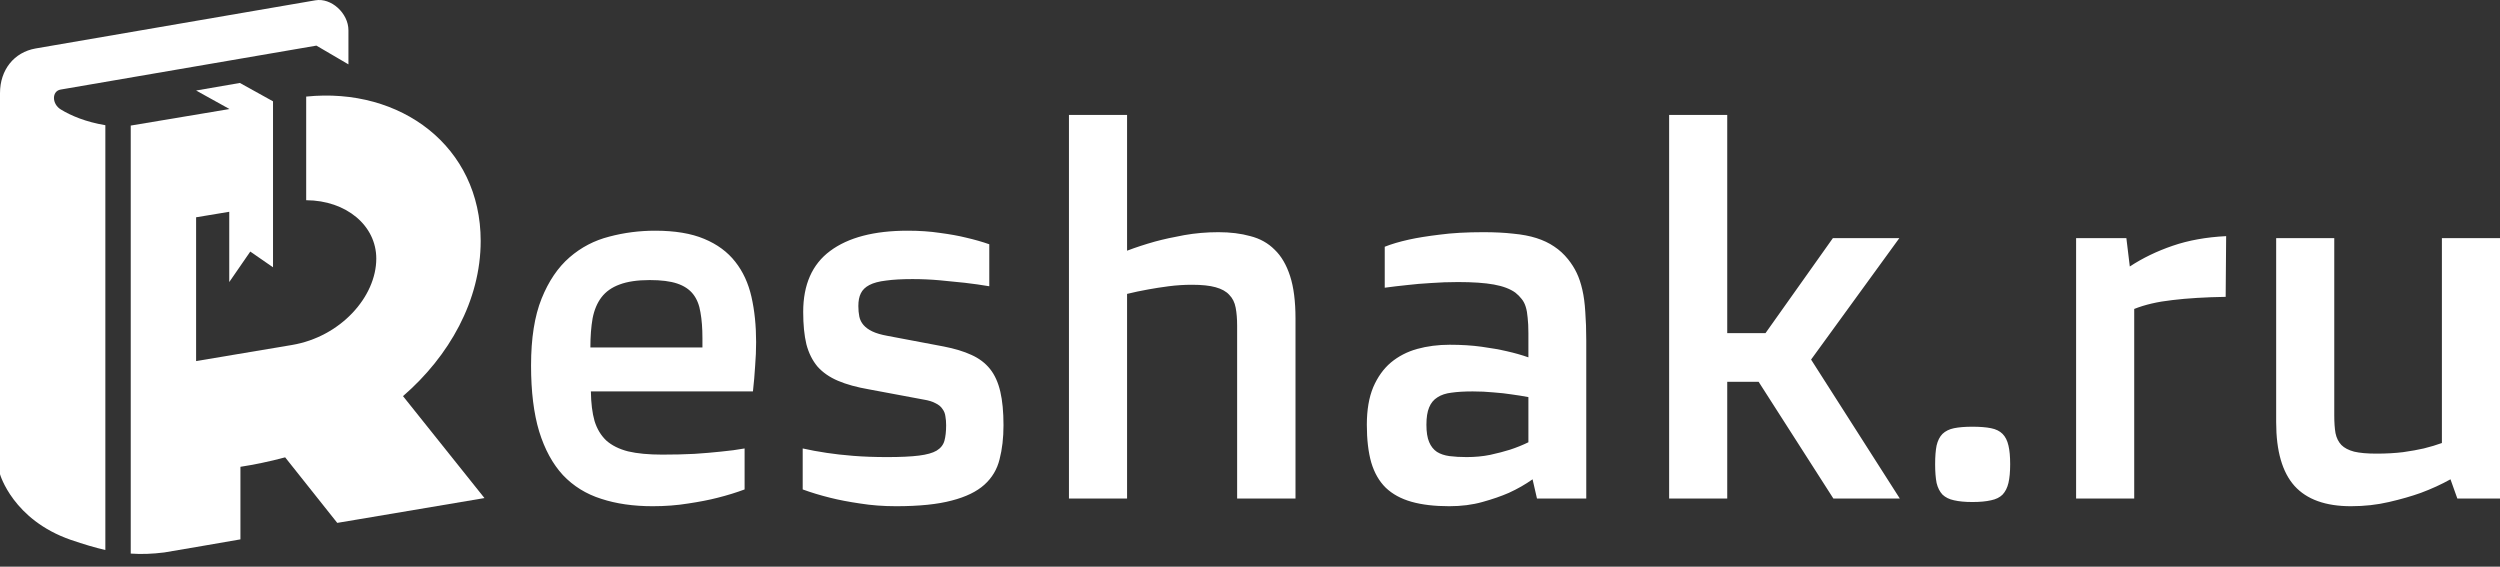
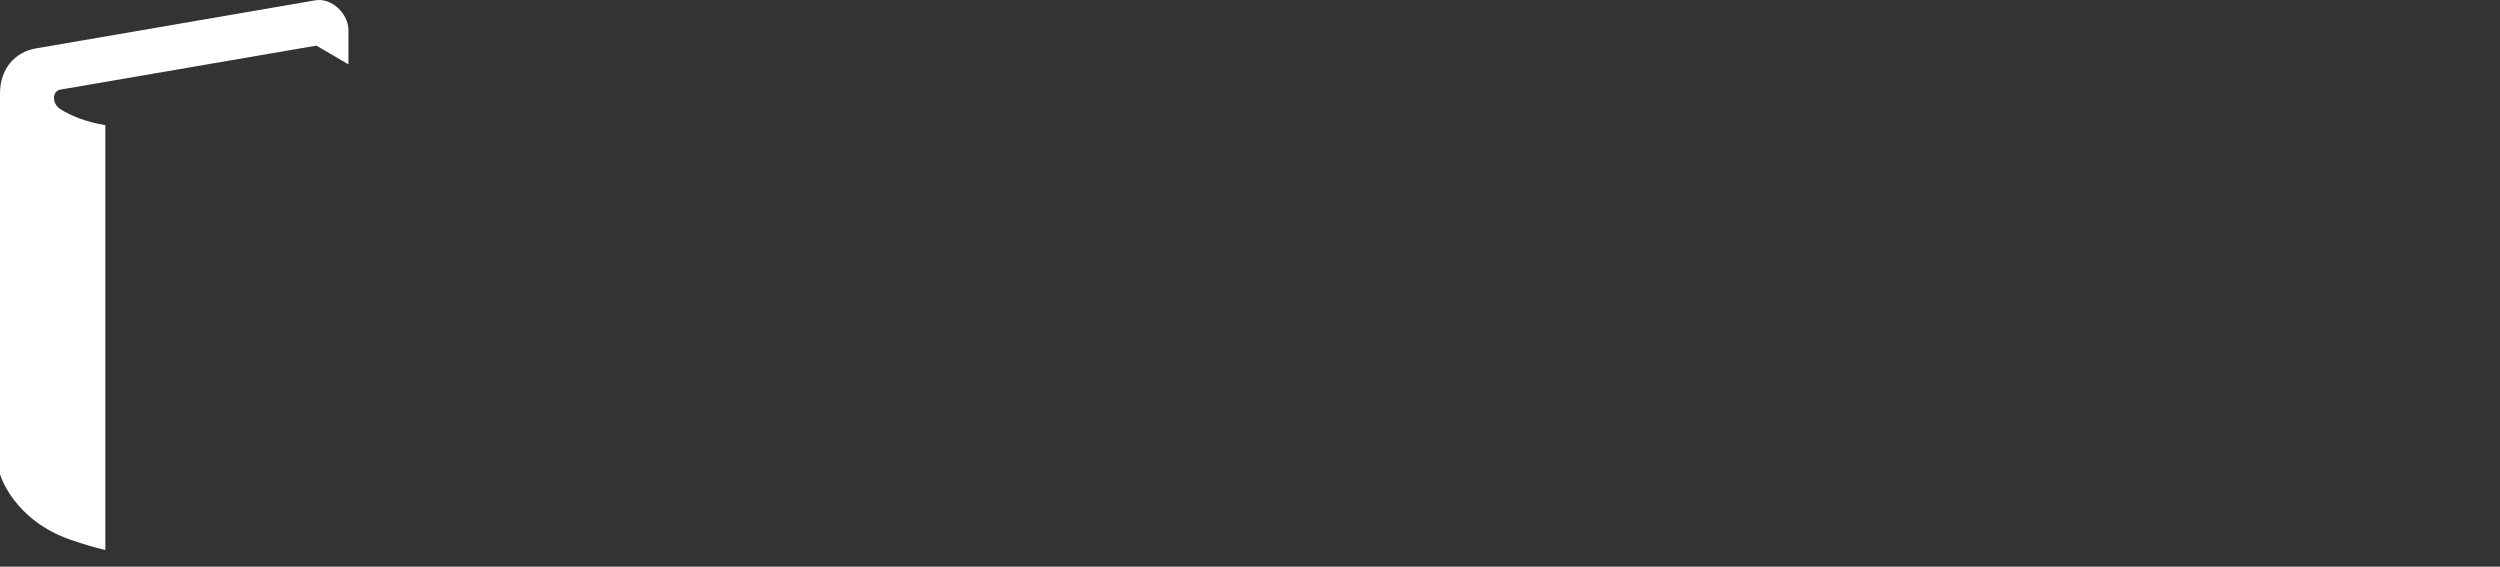
<svg xmlns="http://www.w3.org/2000/svg" width="150px" height="34px" viewBox="0 0 150 34" fill="none">
  <rect x="0" y="0" width="150" height="34" fill="#333333" stroke="none" />
-   <path d="M31.863 21.93C31.863 20.3 32.074 18.962 32.496 17.915C32.918 16.869 33.477 16.044 34.173 15.441C34.869 14.839 35.663 14.424 36.556 14.197C37.448 13.96 38.365 13.842 39.307 13.842C40.493 13.842 41.474 14.005 42.249 14.331C43.033 14.656 43.656 15.116 44.117 15.708C44.578 16.291 44.901 16.992 45.088 17.811C45.274 18.631 45.367 19.535 45.367 20.522C45.367 20.986 45.348 21.465 45.308 21.959C45.279 22.453 45.235 22.962 45.176 23.485H35.453C35.462 24.186 35.536 24.779 35.673 25.262C35.82 25.736 36.056 26.127 36.379 26.433C36.713 26.729 37.149 26.946 37.689 27.084C38.238 27.213 38.919 27.277 39.733 27.277C40.42 27.277 41.062 27.262 41.66 27.232C42.258 27.193 42.783 27.148 43.234 27.099C43.764 27.05 44.244 26.986 44.676 26.907V29.366C44.176 29.553 43.632 29.721 43.043 29.869C42.543 29.997 41.959 30.111 41.293 30.21C40.626 30.319 39.915 30.373 39.16 30.373C38.002 30.373 36.973 30.225 36.071 29.928C35.168 29.642 34.403 29.168 33.776 28.506C33.158 27.835 32.682 26.961 32.349 25.884C32.025 24.808 31.863 23.49 31.863 21.93ZM42.146 20.848V20.285C42.146 19.693 42.106 19.179 42.028 18.745C41.959 18.3 41.812 17.935 41.587 17.649C41.361 17.362 41.042 17.15 40.631 17.012C40.219 16.873 39.67 16.804 38.983 16.804C38.248 16.804 37.645 16.893 37.174 17.071C36.713 17.239 36.35 17.495 36.085 17.841C35.83 18.177 35.654 18.597 35.556 19.1C35.467 19.604 35.423 20.187 35.423 20.848H42.146ZM48.162 26.907C48.594 27.005 49.074 27.094 49.604 27.173C50.055 27.242 50.584 27.302 51.193 27.351C51.81 27.4 52.487 27.425 53.222 27.425C54.027 27.425 54.664 27.395 55.135 27.336C55.605 27.277 55.959 27.178 56.194 27.04C56.439 26.892 56.596 26.694 56.665 26.447C56.733 26.201 56.768 25.889 56.768 25.514C56.768 25.317 56.753 25.139 56.724 24.981C56.704 24.813 56.645 24.665 56.547 24.537C56.459 24.398 56.321 24.285 56.135 24.196C55.959 24.097 55.718 24.023 55.414 23.974L52.163 23.366C51.418 23.238 50.79 23.065 50.281 22.848C49.77 22.631 49.359 22.344 49.045 21.989C48.741 21.623 48.52 21.179 48.383 20.656C48.255 20.122 48.192 19.476 48.192 18.715C48.192 17.076 48.731 15.856 49.81 15.056C50.898 14.247 52.448 13.842 54.458 13.842C55.164 13.842 55.812 13.886 56.4 13.975C56.998 14.054 57.518 14.148 57.959 14.257C58.469 14.375 58.935 14.508 59.357 14.656V17.175C58.886 17.096 58.395 17.026 57.886 16.967C57.444 16.918 56.949 16.869 56.4 16.819C55.861 16.77 55.311 16.745 54.752 16.745C54.115 16.745 53.585 16.775 53.164 16.834C52.742 16.883 52.408 16.972 52.163 17.101C51.918 17.229 51.746 17.397 51.648 17.604C51.55 17.802 51.501 18.053 51.501 18.36C51.501 18.597 51.521 18.809 51.56 18.997C51.599 19.184 51.683 19.352 51.81 19.5C51.938 19.648 52.114 19.777 52.34 19.885C52.566 19.994 52.869 20.083 53.252 20.152L56.621 20.789C57.278 20.917 57.832 21.085 58.283 21.293C58.744 21.5 59.116 21.781 59.401 22.137C59.685 22.492 59.891 22.947 60.019 23.5C60.146 24.043 60.21 24.714 60.21 25.514C60.21 26.275 60.131 26.956 59.974 27.558C59.827 28.161 59.523 28.669 59.062 29.084C58.602 29.499 57.949 29.815 57.106 30.032C56.263 30.259 55.15 30.373 53.767 30.373C53.002 30.373 52.281 30.319 51.604 30.21C50.928 30.111 50.334 29.997 49.825 29.869C49.226 29.721 48.672 29.553 48.162 29.366V26.907ZM64.137 6.895H67.624V15.042C68.144 14.844 68.702 14.661 69.301 14.493C69.811 14.355 70.394 14.227 71.051 14.108C71.718 13.99 72.404 13.931 73.111 13.931C73.817 13.931 74.454 14.01 75.023 14.168C75.602 14.316 76.087 14.587 76.479 14.982C76.881 15.367 77.19 15.896 77.406 16.567C77.622 17.229 77.73 18.078 77.73 19.115V29.914H74.228V19.545C74.228 19.13 74.199 18.77 74.14 18.463C74.082 18.147 73.954 17.891 73.758 17.693C73.572 17.486 73.297 17.333 72.934 17.234C72.581 17.135 72.11 17.086 71.522 17.086C71.051 17.086 70.585 17.115 70.124 17.175C69.673 17.234 69.261 17.298 68.889 17.367C68.448 17.446 68.026 17.535 67.624 17.634V29.914H64.137V6.895ZM82.01 25.485C82.01 24.596 82.138 23.845 82.393 23.233C82.657 22.621 83.01 22.127 83.452 21.752C83.903 21.377 84.428 21.105 85.026 20.937C85.634 20.769 86.286 20.685 86.982 20.685C87.688 20.685 88.326 20.725 88.894 20.804C89.473 20.883 89.973 20.972 90.395 21.07C90.876 21.179 91.312 21.302 91.704 21.441V19.989C91.704 19.624 91.689 19.317 91.66 19.071C91.64 18.814 91.601 18.592 91.542 18.404C91.484 18.216 91.4 18.058 91.292 17.93C91.194 17.802 91.072 17.678 90.924 17.56C90.611 17.333 90.179 17.17 89.63 17.071C89.081 16.972 88.365 16.923 87.482 16.923C86.923 16.923 86.379 16.943 85.85 16.982C85.33 17.012 84.864 17.051 84.452 17.101C83.972 17.15 83.516 17.204 83.084 17.263V14.805C83.476 14.647 83.962 14.503 84.54 14.375C85.031 14.266 85.644 14.168 86.379 14.079C87.115 13.98 87.987 13.931 88.998 13.931C89.674 13.931 90.272 13.96 90.792 14.02C91.322 14.069 91.788 14.158 92.19 14.286C92.592 14.415 92.945 14.582 93.249 14.79C93.563 14.997 93.842 15.254 94.087 15.56C94.293 15.817 94.465 16.088 94.602 16.375C94.739 16.661 94.852 16.997 94.94 17.382C95.029 17.767 95.088 18.212 95.117 18.715C95.156 19.209 95.176 19.787 95.176 20.448V29.914H92.219L91.954 28.758C91.523 29.064 91.047 29.336 90.527 29.573C90.076 29.77 89.547 29.953 88.939 30.121C88.341 30.289 87.678 30.373 86.953 30.373C86.07 30.373 85.315 30.284 84.688 30.106C84.06 29.928 83.545 29.647 83.143 29.262C82.751 28.877 82.461 28.373 82.275 27.751C82.099 27.129 82.01 26.373 82.01 25.485ZM85.585 25.485C85.585 25.919 85.639 26.265 85.747 26.521C85.855 26.778 86.011 26.976 86.217 27.114C86.423 27.242 86.673 27.326 86.968 27.366C87.272 27.405 87.615 27.425 87.997 27.425C88.497 27.425 88.968 27.381 89.409 27.292C89.861 27.193 90.258 27.089 90.601 26.981C90.993 26.852 91.361 26.704 91.704 26.536V23.826C91.39 23.766 91.052 23.712 90.689 23.663C90.375 23.613 90.017 23.574 89.615 23.544C89.223 23.505 88.806 23.485 88.365 23.485C87.875 23.485 87.453 23.509 87.1 23.559C86.757 23.598 86.472 23.692 86.247 23.84C86.021 23.979 85.855 24.181 85.747 24.448C85.639 24.704 85.585 25.05 85.585 25.485ZM100.148 6.895H103.634V19.989H105.929L109.974 14.286H113.961L108.665 21.574L113.99 29.914H110.004L105.517 22.907H103.634V29.914H100.148V6.895ZM116.108 27.855C116.108 27.39 116.138 27.015 116.196 26.729C116.266 26.433 116.383 26.201 116.55 26.033C116.726 25.865 116.956 25.751 117.241 25.692C117.535 25.633 117.903 25.603 118.344 25.603C118.795 25.603 119.168 25.633 119.462 25.692C119.756 25.751 119.987 25.865 120.154 26.033C120.321 26.201 120.438 26.433 120.506 26.729C120.576 27.015 120.61 27.39 120.61 27.855C120.61 28.309 120.576 28.684 120.506 28.98C120.438 29.267 120.321 29.499 120.154 29.677C119.987 29.844 119.756 29.958 119.462 30.017C119.168 30.086 118.795 30.121 118.344 30.121C117.903 30.121 117.535 30.086 117.241 30.017C116.956 29.958 116.726 29.844 116.55 29.677C116.383 29.499 116.266 29.267 116.196 28.98C116.138 28.684 116.108 28.309 116.108 27.855ZM124.566 14.286H127.582L127.788 15.99C128.553 15.486 129.412 15.071 130.363 14.745C131.314 14.419 132.382 14.227 133.569 14.168L133.54 17.811C132.314 17.831 131.25 17.895 130.348 18.004C129.455 18.103 128.691 18.281 128.053 18.537V29.914H124.566V14.286ZM136.57 14.286H140.056V24.936C140.056 25.351 140.081 25.702 140.13 25.988C140.189 26.275 140.306 26.512 140.483 26.699C140.66 26.877 140.915 27.01 141.248 27.099C141.582 27.178 142.028 27.218 142.587 27.218C143.175 27.218 143.71 27.188 144.19 27.129C144.671 27.06 145.082 26.986 145.426 26.907C145.827 26.808 146.19 26.699 146.514 26.581V14.286H150V29.914H147.441L147.029 28.758C146.48 29.064 145.887 29.336 145.249 29.573C144.7 29.77 144.062 29.953 143.337 30.121C142.621 30.289 141.861 30.373 141.056 30.373C139.537 30.373 138.408 29.968 137.673 29.158C136.938 28.338 136.57 27.065 136.57 25.336V14.286Z" fill="#FFFFFF" />
-   <path d="M24.18 23.768C26.954 21.369 28.841 18.027 28.841 14.458C28.841 8.785 24.044 5.215 18.371 5.795V12.013C20.781 12.025 22.577 13.537 22.577 15.515C22.577 17.811 20.428 20.21 17.518 20.699L11.766 21.665V13.037L13.755 12.707V16.924L15.017 15.094L16.381 16.038V12.264V6.102V6.079L14.392 4.977L11.766 5.431L13.755 6.534V6.545L7.844 7.534V33.215C8.492 33.261 9.129 33.238 9.856 33.147C10.038 33.124 14.426 32.362 14.426 32.362V28.008C15.233 27.883 16.143 27.701 17.109 27.44L20.235 31.373L21.384 31.18L29.068 29.884L24.18 23.768Z" fill="#FFFFFF" />
  <path d="M6.321 7.512C5.15 7.318 4.263 6.943 3.649 6.568C3.103 6.238 3.103 5.465 3.638 5.374L18.985 2.737L20.906 3.862V1.816C20.906 0.793 19.872 -0.15 18.917 0.02L2.137 2.908C0.841 3.135 0 4.192 0 5.59V28.452C0 28.452 0.773 31.192 4.263 32.397C5.036 32.658 5.707 32.863 6.321 32.999V7.512Z" fill="#FFFFFF" />
</svg>